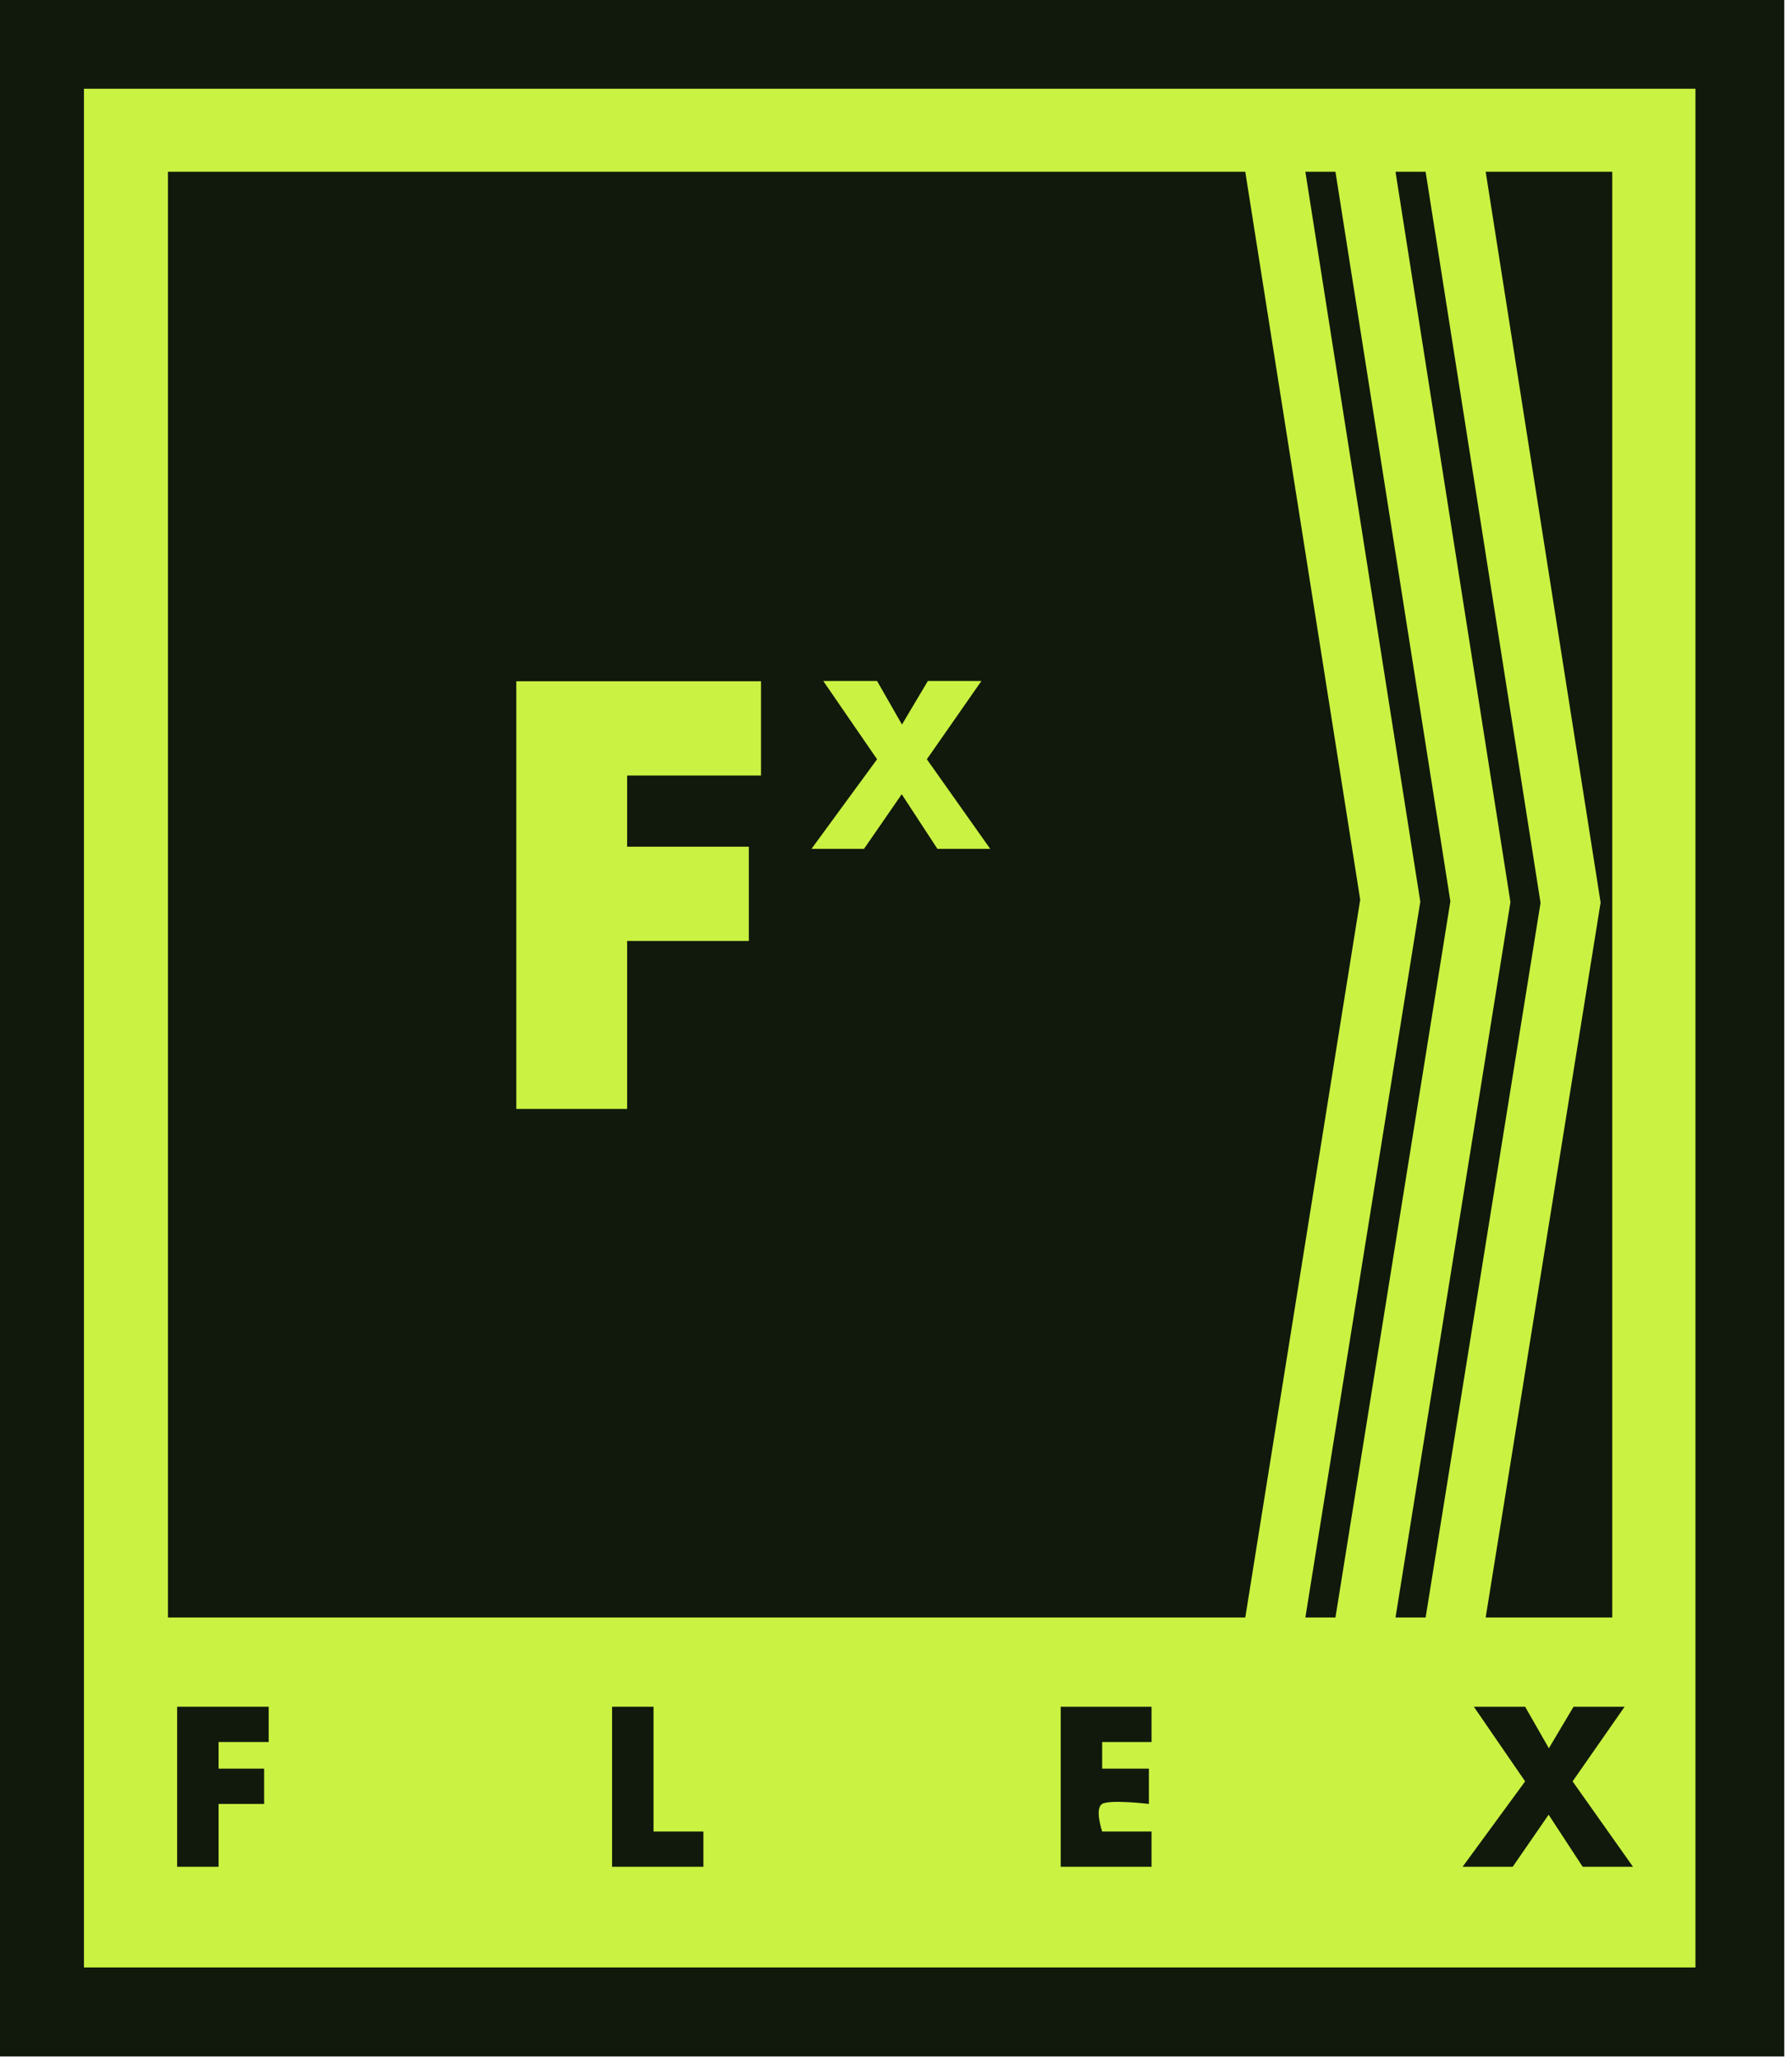
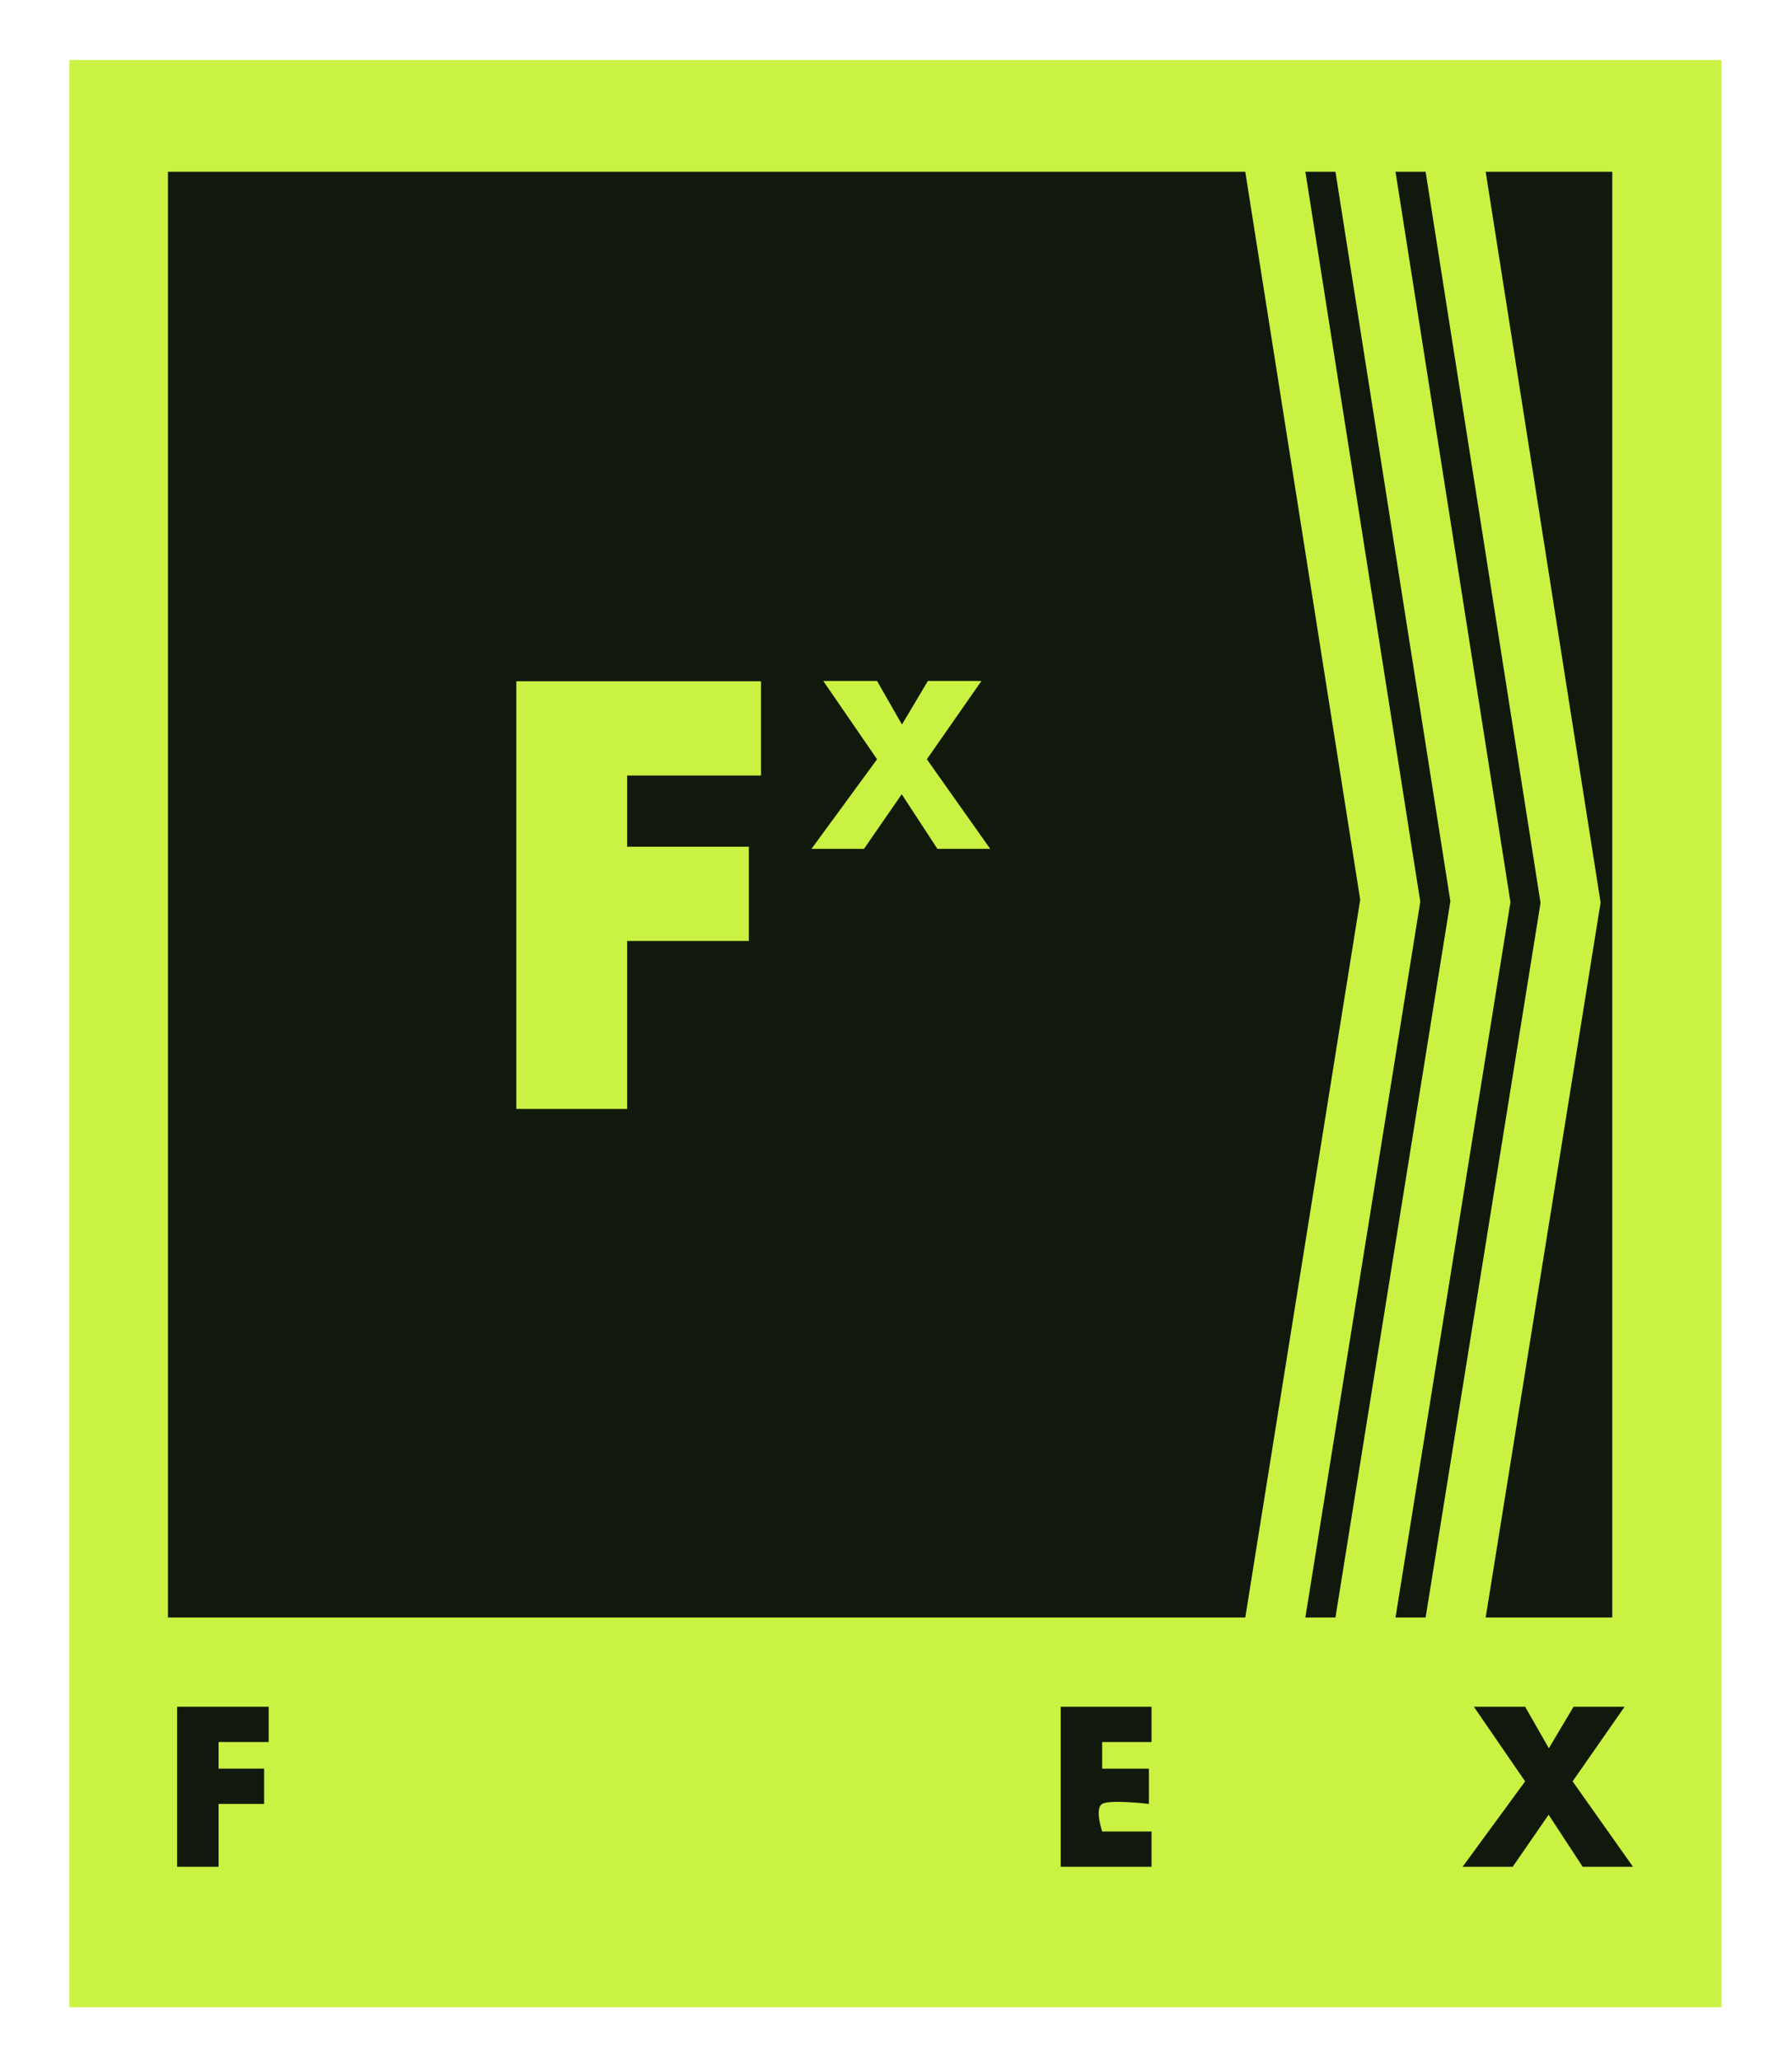
<svg xmlns="http://www.w3.org/2000/svg" width="100%" height="100%" viewBox="0 0 623 716" version="1.1" xml:space="preserve" style="fill-rule:evenodd;clip-rule:evenodd;stroke-linejoin:round;stroke-miterlimit:2;">
  <g transform="matrix(1,0,0,1,-4857.04,-1303.46)">
    <g transform="matrix(2.351,0,0,0.84,0,2.52)">
      <g transform="matrix(0.063,0,0,0.373,2076.2,1573.57)">
        <rect x="0" y="0" width="3877.84" height="2160" style="fill:rgb(202,242,66);" />
      </g>
    </g>
    <g transform="matrix(2.351,0,0,0.84,0,2.52)">
      <g transform="matrix(0.053,0,0,0.277,2097.78,1620.12)">
        <rect x="0" y="0" width="3877.84" height="2160" style="fill:rgb(202,242,66);" />
      </g>
    </g>
    <g transform="matrix(2.351,0,0,0.84,0,2.52)">
      <g transform="matrix(0.849,0,0,1.432,1963.86,1434.17)">
        <g transform="matrix(0.38,0,0,0.631,-929.855,-281.732)">
-           <path d="M3581.26,1514.88L3581.26,573.197L2761.18,573.197L2761.18,1514.88L3581.26,1514.88ZM2801.9,613.91L2801.9,1474.16L3540.54,1474.16L3540.54,613.91L2801.9,613.91Z" style="fill:rgb(17,25,12);" />
-         </g>
+           </g>
        <g transform="matrix(0.38,0,0,0.631,-929.855,-281.732)">
          <path d="M3334.2,651.919L3386.88,985.247L3334.2,1313.93L2840.4,1313.93L2840.4,651.919L3334.2,651.919ZM3112.23,928.378L3112.23,885.219L3000.07,885.219L3000.07,1081.05L3050.87,1081.05L3050.87,1004.13L3106.65,1004.13L3106.65,960.968L3050.87,960.968L3050.87,928.378L3112.23,928.378ZM3165.43,920.938L3135.36,961.963L3159.44,961.963L3176.73,936.957L3193.09,961.963L3217.29,961.963L3188.25,920.938L3213.26,885.099L3188.71,885.099L3176.84,905.035L3165.43,885.099L3140.77,885.099L3165.43,920.938ZM3375.53,1313.93L3361.74,1313.93L3414.42,986.16L3361.74,651.919L3375.53,651.919L3428.21,985.976L3375.53,1313.93ZM3416.86,1313.93L3403.06,1313.93L3455.74,986.352L3403.06,651.919L3416.86,651.919L3469.54,986.698L3416.86,1313.93ZM3444.39,651.919L3502.41,651.919L3502.41,1313.93L3444.39,1313.93L3497.07,986.54L3444.39,651.919Z" style="fill:rgb(17,25,12);" />
        </g>
        <g transform="matrix(0.518,0,0,0.832,-2400.95,-997.19)">
          <path d="M4957.51,1899.66L4957.51,1887.41L4926.73,1887.41L4926.73,1942.99L4940.67,1942.99L4940.67,1921.16L4955.98,1921.16L4955.98,1908.91L4940.67,1908.91L4940.67,1899.66L4957.51,1899.66Z" style="fill:rgb(17,25,12);fill-rule:nonzero;" />
-           <path d="M5086.92,1887.41L5072.98,1887.41L5072.98,1942.99L5103.68,1942.99L5103.68,1930.74L5086.92,1930.74L5086.92,1887.41Z" style="fill:rgb(17,25,12);fill-rule:nonzero;" />
          <path d="M5254.37,1899.66L5254.37,1887.41L5223.83,1887.41L5223.83,1942.99L5254.37,1942.99L5254.37,1930.74L5237.77,1930.74C5237.77,1930.74 5235.15,1922.76 5237.77,1921.16C5240.39,1919.56 5253.48,1921.16 5253.48,1921.16L5253.48,1908.91L5237.77,1908.91L5237.77,1899.66L5254.37,1899.66Z" style="fill:rgb(17,25,12);fill-rule:nonzero;" />
          <path d="M5379.99,1913.33L5358.96,1942.99L5375.81,1942.99L5387.89,1924.91L5399.34,1942.99L5416.26,1942.99L5395.95,1913.33L5413.44,1887.41L5396.27,1887.41L5387.97,1901.83L5379.99,1887.41L5362.75,1887.41L5379.99,1913.33Z" style="fill:rgb(17,25,12);fill-rule:nonzero;" />
        </g>
      </g>
    </g>
  </g>
</svg>